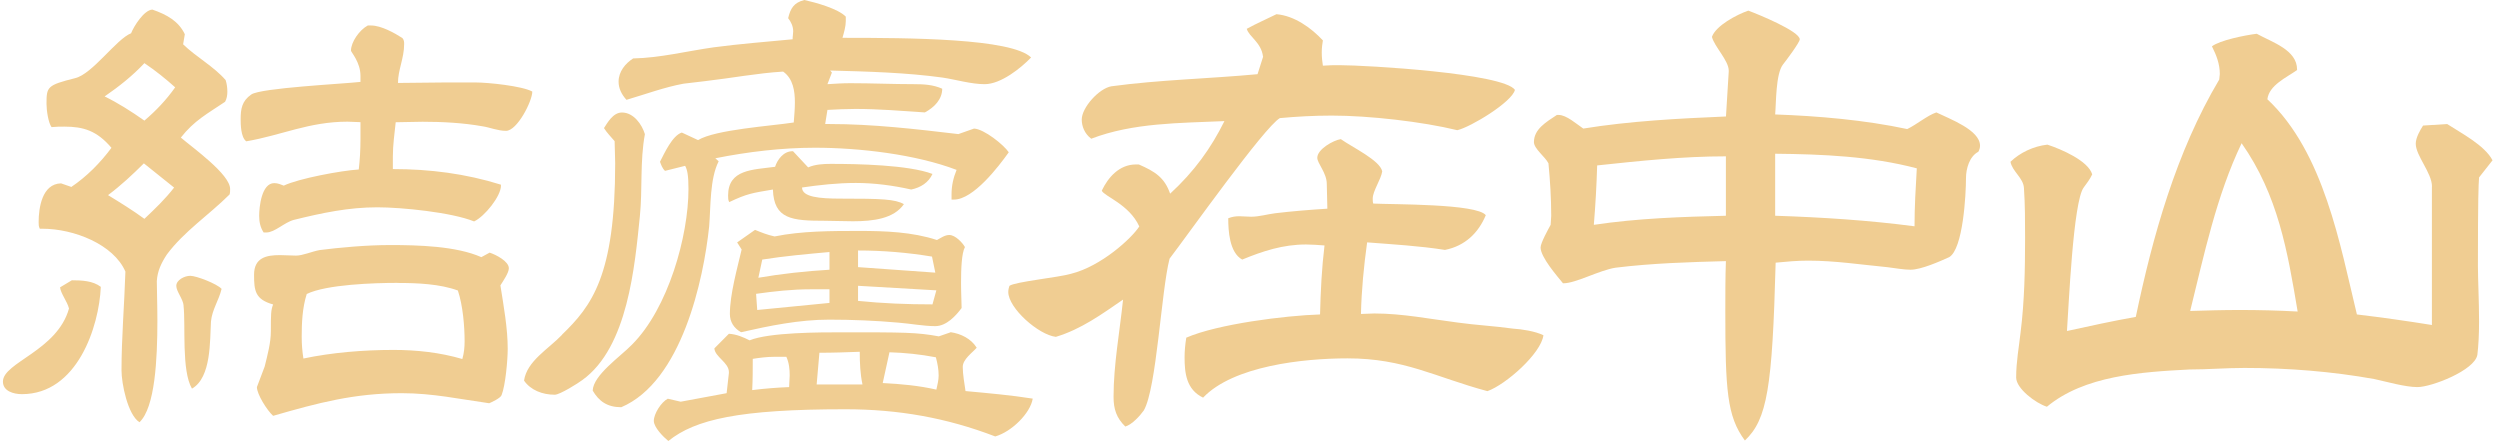
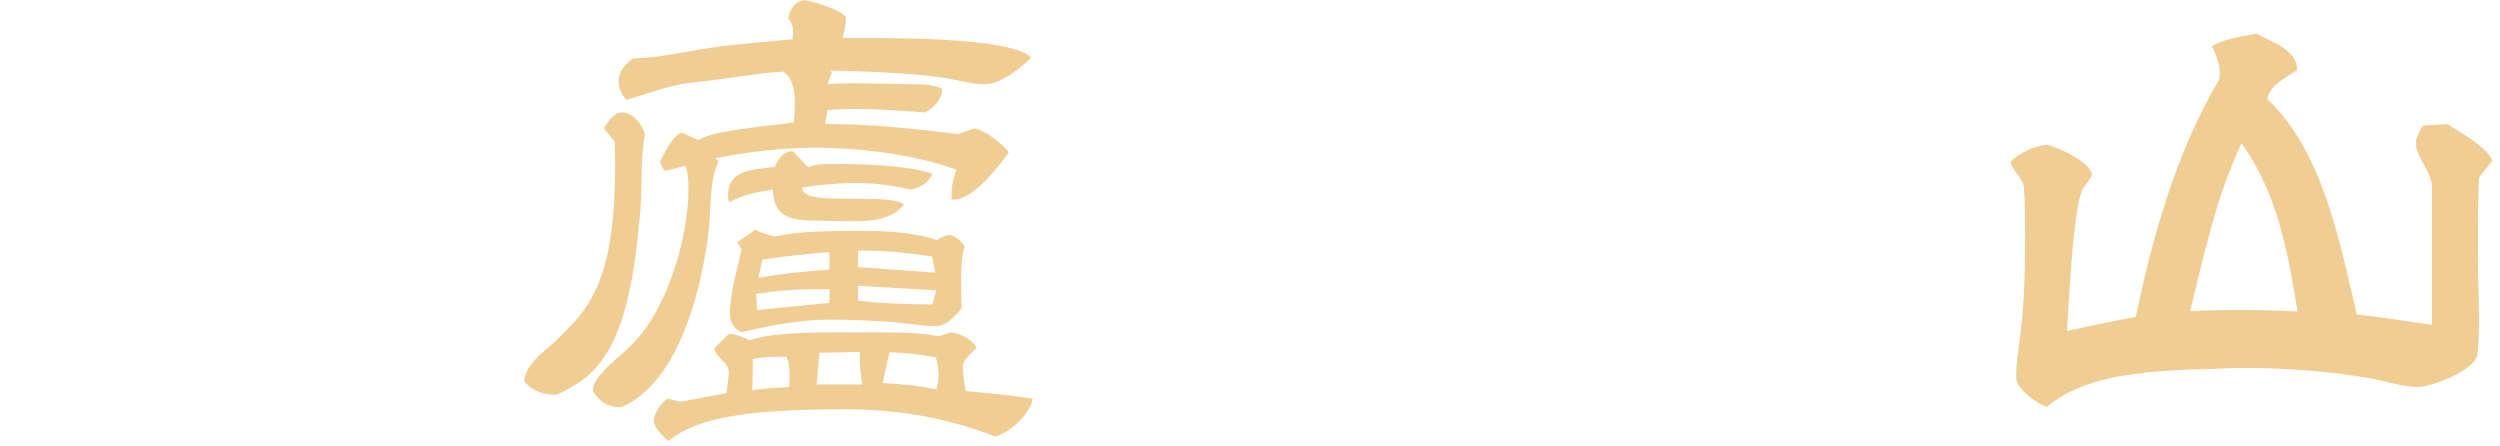
<svg xmlns="http://www.w3.org/2000/svg" width="308" height="55" viewBox="0 0 308 55" fill="none">
-   <path d="M8.83 34.53C10.07 34.53 11.45 34.59 12.42 35.34C12.21 40.24 9.52 48.56 2.7 48.56C1.67 48.56 0.36 48.19 0.36 47.01C0.36 44.65 7.05 43.22 8.5 38.01C8.29 37.14 7.47 36.15 7.4 35.4L8.85 34.53H8.83ZM8.76 23.05C10.69 21.75 12.35 20.07 13.73 18.21C11.94 16.1 10.28 15.6 7.94 15.6C7.46 15.6 6.91 15.6 6.35 15.66C5.94 15.1 5.73 13.55 5.73 12.8C5.73 10.69 5.8 10.5 9.25 9.63C11.39 9.13 14.35 4.79 16.15 4.1C16.49 3.23 17.74 1.24 18.77 1.18C20.56 1.8 22.01 2.61 22.77 4.22L22.56 5.46C24.15 7.01 26.35 8.19 27.8 9.87C27.94 10.3 28.01 10.8 28.01 11.3C28.01 11.73 27.94 12.17 27.73 12.54C25.52 14.03 23.94 14.84 22.28 16.95C23.8 18.25 28.35 21.48 28.35 23.28C28.35 23.53 28.35 23.78 28.28 23.96C25.73 26.5 22.69 28.49 20.56 31.35C19.87 32.4 19.39 33.4 19.32 34.64C19.32 35.63 19.39 37.5 19.39 39.54C19.39 44.2 19.11 50.22 17.18 52.02C15.73 51.09 14.97 47.24 14.97 45.63C14.97 41.6 15.32 37.56 15.45 33.46C14 30.11 9.1 28.18 5.24 28.18H4.9C4.76 27.87 4.76 27.68 4.76 27.37C4.76 25.63 5.17 22.65 7.52 22.59L8.76 23.02V23.05ZM17.79 7.78C16.34 9.33 14.69 10.64 12.89 11.88C14.55 12.69 16.2 13.74 17.79 14.86C19.24 13.62 20.48 12.32 21.58 10.76C20.41 9.71 19.17 8.71 17.79 7.78ZM17.72 20.13C16.34 21.5 14.96 22.8 13.31 24.04C14.83 24.97 16.34 25.9 17.79 26.96C19.1 25.72 20.34 24.54 21.45 23.11L17.73 20.13H17.72ZM22.62 37.64C22.55 36.83 21.72 35.9 21.72 35.22C21.72 34.48 22.75 33.98 23.44 33.98C24.2 33.98 26.75 34.97 27.3 35.59C26.96 37.02 26.13 38.13 25.99 39.62C25.85 41.92 26.06 46.51 23.65 47.88C22.34 45.64 22.89 40.12 22.61 37.64H22.62ZM61.72 22.87C61.72 24.17 59.72 26.66 58.41 27.28C55.65 26.16 49.51 25.54 46.48 25.54C42.96 25.54 39.72 26.22 36.2 27.09C35.03 27.4 33.85 28.64 32.82 28.64H32.48C32.07 28.02 31.93 27.34 31.93 26.59C31.93 25.53 32.21 22.56 33.79 22.56C34.27 22.56 34.62 22.75 34.96 22.87C36.75 22 42.06 21.01 44.2 20.88C44.34 19.7 44.41 18.4 44.41 17.16V15.05C43.86 15.05 43.38 14.99 42.82 14.99C38.06 14.99 34.68 16.67 30.34 17.41C29.65 16.91 29.65 15.24 29.65 14.68C29.65 13.44 29.79 12.45 30.96 11.64C32.13 10.83 42.2 10.34 44.41 10.09V9.34C44.41 7.66 43.24 6.42 43.24 6.24C43.24 5.19 44.27 3.7 45.31 3.14H45.72C46.96 3.14 48.62 4.07 49.58 4.69C49.79 4.94 49.79 5.19 49.79 5.44C49.79 7.18 49.03 8.61 49.03 10.22C50.96 10.22 52.82 10.16 54.75 10.16H58.61C60.13 10.16 64.33 10.59 65.58 11.28C65.58 12.46 63.72 16.12 62.34 16.12C61.31 16.12 60.34 15.69 59.44 15.56C57.03 15.13 54.47 15 52.06 15C50.96 15 49.78 15.06 48.75 15.06C48.61 16.49 48.4 17.79 48.4 19.28V20.83C52.95 20.83 57.36 21.39 61.71 22.75V22.87H61.72ZM60.34 31.13C61.1 31.38 62.69 32.19 62.69 33.05C62.69 33.61 62 34.6 61.65 35.16C62.06 37.77 62.55 40.44 62.55 42.98C62.55 44.35 62.27 47.51 61.79 48.69C61.65 49.06 60.55 49.56 60.27 49.68C56.68 49.18 53.3 48.44 49.51 48.44C43.65 48.44 39.23 49.62 33.65 51.23C32.89 50.55 31.65 48.56 31.65 47.69L32.61 45.15C32.96 43.72 33.37 42.23 33.37 40.8C33.37 38.75 33.37 38.19 33.65 37.51C31.44 36.89 31.3 35.83 31.3 33.85C31.3 31.74 32.82 31.43 34.47 31.43C35.16 31.43 35.85 31.49 36.47 31.49C37.3 31.49 38.4 30.99 39.37 30.81C41.78 30.5 45.16 30.19 48.06 30.19C51.51 30.19 56.2 30.31 59.3 31.68L60.33 31.12L60.34 31.13ZM48.96 34.85C46.13 34.85 40.2 35.04 37.79 36.22C37.24 37.96 37.17 39.82 37.17 41.5C37.17 42.43 37.24 43.3 37.38 44.17C40.9 43.43 44.76 43.11 48.48 43.11C51.31 43.11 54.2 43.42 56.96 44.23C57.17 43.48 57.24 42.8 57.24 42.06C57.24 40.2 57.03 37.65 56.41 35.79C54.2 34.98 51.44 34.86 48.96 34.86V34.85Z" fill="#F0CD92" />
  <path d="M69.24 41.23C72.9 37.69 75.79 33.97 75.79 20.12C75.79 19.13 75.721 18.2 75.721 17.39C75.24 16.83 74.751 16.33 74.41 15.78C74.82 15.16 75.51 13.86 76.621 13.86C78.07 13.86 79.1 15.35 79.451 16.53C78.831 19.88 79.171 23.3 78.831 26.65C78.21 32.67 77.38 42.79 71.731 46.83C71.251 47.2 68.971 48.63 68.35 48.63C66.831 48.63 65.38 48.07 64.561 46.89C64.91 44.47 67.6 42.98 69.251 41.24L69.24 41.23ZM117.441 24.59H117.231V23.91C117.231 22.92 117.441 21.92 117.851 20.93C112.811 19.01 105.851 18.2 100.401 18.2C96.331 18.2 92.121 18.7 88.13 19.5L88.54 19.87C87.441 22.04 87.57 25.4 87.371 27.88C86.68 34.46 83.99 47 76.54 50.17C74.811 50.17 73.781 49.43 73.02 48.12C73.091 46.2 76.471 43.9 77.85 42.47C82.331 38 84.82 29.06 84.82 23.29C84.82 21.61 84.68 20.93 84.41 20.43L81.93 21.05C81.591 20.74 81.451 20.3 81.311 19.93C81.861 18.87 82.831 16.7 84.001 16.33L86.001 17.26C88.141 15.96 95.031 15.52 97.79 15.09C97.861 14.22 97.93 13.35 97.93 12.61C97.93 11.24 97.721 9.69 96.481 8.82C93.311 9.01 90.07 9.63 86.831 10L84.21 10.31C81.871 10.74 79.52 11.61 77.18 12.3C76.561 11.62 76.21 10.87 76.21 10.06C76.21 8.82 77.04 7.82 78.001 7.2C81.311 7.14 84.76 6.27 87.93 5.83C91.171 5.4 94.41 5.15 97.65 4.84C97.65 4.47 97.721 4.16 97.721 3.85C97.721 3.23 97.441 2.67 97.1 2.24C97.38 1.06 97.79 0.32 99.1 0C100.481 0.31 103.241 1.06 104.201 2.05V2.61C104.201 3.23 103.991 3.98 103.791 4.66C112.001 4.66 124.621 4.72 127.031 7.08C125.791 8.38 123.311 10.37 121.311 10.37C119.651 10.37 117.791 9.81 116.141 9.56C111.661 8.94 106.901 8.81 102.281 8.69L102.491 8.94L101.941 10.37C102.911 10.31 103.801 10.25 104.771 10.25C107.391 10.25 110.011 10.37 112.631 10.37C113.801 10.37 114.971 10.43 116.081 10.93C116.081 12.23 115.111 13.23 113.941 13.85C111.111 13.66 108.221 13.42 105.391 13.42C104.291 13.42 103.051 13.48 101.941 13.54L101.661 15.28H102.211C107.521 15.28 112.831 15.9 118.071 16.52L120.001 15.84C121.241 15.9 123.651 17.83 124.281 18.76C123.041 20.5 119.931 24.59 117.521 24.59H117.451H117.441ZM117.091 40.92C118.401 41.11 119.641 41.73 120.331 42.84C119.781 43.46 118.611 44.27 118.611 45.2C118.611 46.13 118.821 47.25 118.951 48.18C121.641 48.43 124.541 48.68 127.231 49.11C126.951 50.91 124.611 53.21 122.611 53.77C116.611 51.47 110.681 50.42 104.131 50.42C91.1 50.42 85.65 51.66 82.341 54.33C81.721 53.83 80.55 52.65 80.55 51.85C80.55 50.98 81.451 49.55 82.27 49.12L83.861 49.49L89.52 48.44L89.8 45.96V45.84C89.8 44.66 88.081 43.98 88.01 42.92L89.8 41.12C90.76 41.18 91.591 41.55 92.35 41.93C94.76 40.94 101.041 40.94 103.731 40.94C111.381 40.94 112.971 40.94 115.661 41.44L117.111 40.94L117.091 40.92ZM99.57 20.62C100.401 20.25 101.431 20.19 102.331 20.19C105.641 20.19 111.921 20.31 114.881 21.43C114.401 22.49 113.431 23.11 112.261 23.35C110.051 22.85 107.711 22.54 105.431 22.54C103.151 22.54 100.951 22.79 98.811 23.1C98.811 24.28 100.951 24.47 103.571 24.47C108.601 24.47 110.261 24.53 111.361 25.15C110.121 26.95 107.571 27.26 105.081 27.26C103.841 27.26 102.671 27.2 101.631 27.2C97.561 27.2 95.35 27.01 95.221 23.35C92.671 23.78 92.05 23.85 89.841 24.9C89.701 24.65 89.701 24.4 89.701 24.09C89.701 20.86 92.731 20.92 95.49 20.55C95.77 19.68 96.52 18.63 97.63 18.63H97.701L99.561 20.62H99.57ZM90.811 29.87L93.02 28.32C93.781 28.63 94.54 28.94 95.43 29.13C98.74 28.45 102.461 28.45 105.911 28.45C109.011 28.45 112.391 28.57 115.431 29.57C115.911 29.32 116.391 28.95 116.951 28.95C117.711 28.95 118.611 29.94 118.881 30.44C118.471 31.19 118.401 33.11 118.401 34.85C118.401 36.15 118.471 37.33 118.471 37.95C117.781 38.88 116.611 40.18 115.231 40.18C113.781 40.18 112.201 39.87 110.681 39.75C107.921 39.5 104.961 39.38 102.131 39.38C98.481 39.38 94.82 40.13 91.3 40.93C90.4 40.43 89.921 39.63 89.921 38.69C89.921 36.27 90.82 33.1 91.371 30.74L90.82 29.87H90.811ZM95.981 43.96H95.361C94.46 43.96 93.57 44.08 92.74 44.21C92.74 45.51 92.74 46.75 92.671 48.06C94.191 47.87 95.701 47.75 97.221 47.69C97.221 47.19 97.29 46.7 97.29 46.26C97.29 45.51 97.221 44.71 96.88 43.96H95.981ZM102.191 35.64H99.91C97.561 35.64 95.361 35.89 93.15 36.2L93.29 38.19L102.191 37.32V35.64ZM102.191 31.05C99.43 31.3 96.6 31.55 93.91 31.98L93.43 34.22C96.331 33.72 99.221 33.41 102.191 33.23V31.06V31.05ZM106.261 47.38C105.981 46.08 105.921 44.71 105.921 43.34C104.261 43.4 102.611 43.46 100.951 43.46L100.611 47.37H106.261V47.38ZM114.811 31.61C111.781 31.11 108.741 30.86 105.711 30.86V32.91L115.231 33.59L114.821 31.6L114.811 31.61ZM115.361 35.77L105.711 35.21V37.07C108.751 37.38 111.781 37.5 114.881 37.5L115.361 35.76V35.77ZM108.741 47.19C111.021 47.31 113.151 47.5 115.361 48C115.501 47.38 115.641 46.82 115.641 46.26C115.641 45.51 115.501 44.77 115.301 44.02C113.371 43.65 111.511 43.46 109.581 43.4L108.751 47.19H108.741Z" fill="#F0CD92" />
-   <path d="M155.6 6.96C155.39 5.22 153.88 4.54 153.6 3.55C154.84 2.87 156.01 2.37 157.26 1.75C159.47 1.94 161.54 3.43 162.98 4.98C162.91 5.35 162.84 5.91 162.84 6.47C162.84 7.09 162.91 7.65 162.98 8.09C163.74 8.03 164.36 8.03 165.05 8.03C168.29 8.03 185.19 9.02 186.64 11.07C186.3 12.56 181.19 15.66 179.54 16.04C175.2 14.98 168.64 14.24 164.09 14.24C161.88 14.24 159.74 14.36 157.68 14.55C155.75 15.67 146.37 28.89 144.09 31.87C143.06 35.84 142.5 47.82 140.92 50.56C140.44 51.24 139.47 52.3 138.64 52.55C137.54 51.49 137.19 50.38 137.19 48.89C137.19 44.92 137.95 40.88 138.36 36.91C135.74 38.71 133.19 40.57 130.08 41.5C127.94 41.25 124.22 37.96 124.22 35.97C124.22 35.72 124.29 35.41 124.36 35.22C124.98 34.72 130.5 34.17 131.95 33.73C135.67 32.8 139.4 29.38 140.36 27.9C139.12 25.17 136.02 24.18 135.74 23.49C136.5 21.88 137.88 20.26 139.95 20.26H140.3C142.3 21.13 143.47 21.87 144.16 23.86C147.13 21.13 149.19 18.27 150.85 14.92C145.33 15.17 139.61 15.11 134.44 17.09C133.61 16.47 133.27 15.54 133.27 14.73C133.27 13.24 135.41 10.88 136.93 10.63C142.93 9.82 148.93 9.7 154.93 9.14L155.62 6.97L155.6 6.96ZM163.46 22.67C163.46 21.3 162.29 20.13 162.29 19.44C162.29 18.38 164.29 17.27 165.19 17.14C166.57 18.13 170.02 19.75 170.29 21.11C170.15 22.1 169.12 23.53 169.12 24.46C169.12 24.71 169.12 24.89 169.19 25.08C171.53 25.2 181.95 25.08 183.05 26.51C182.15 28.68 180.5 30.3 178.02 30.79C174.85 30.29 171.61 30.11 168.43 29.86C168.02 32.84 167.74 35.7 167.67 38.68C168.22 38.68 168.77 38.62 169.32 38.62C172.77 38.62 176.15 39.3 179.6 39.74C181.81 40.05 184.15 40.17 186.43 40.49C187.46 40.55 189.12 40.8 190.15 41.3C189.87 43.54 185.53 47.38 183.25 48.19C176.77 46.45 173.04 44.15 166.01 44.15C160.56 44.15 151.94 45.08 148.22 48.99C146.15 48 145.94 45.95 145.94 44.02C145.94 43.28 146.01 42.47 146.15 41.6C150.01 39.92 158.36 38.87 162.63 38.74C162.7 35.88 162.84 33.03 163.18 30.24C162.35 30.18 161.59 30.12 160.9 30.12C158.07 30.12 155.59 30.93 153.04 31.98C151.45 31.11 151.32 28.38 151.32 26.89C151.8 26.7 152.22 26.64 152.7 26.64C153.11 26.64 153.6 26.7 154.15 26.7C155.12 26.7 156.15 26.39 157.12 26.27C159.19 26.02 161.46 25.84 163.53 25.71L163.46 22.67Z" fill="#F0CD92" />
-   <path d="M192.56 34.9C191.8 33.97 189.8 31.67 189.8 30.49C189.8 29.93 190.77 28.19 191.04 27.7L191.11 26.58C191.11 24.41 190.97 22.23 190.77 20.12C190.36 19.31 188.98 18.32 188.98 17.51C188.98 15.9 190.5 15.03 191.81 14.16H192.02C192.99 14.16 194.23 15.28 195.06 15.84C200.78 14.91 206.78 14.6 212.64 14.35L212.98 8.82V8.7C212.98 7.46 211.19 5.72 210.91 4.54C211.39 3.17 213.94 1.81 215.39 1.31C216.56 1.74 221.73 3.85 221.73 4.85C221.73 5.22 220.01 7.52 219.66 7.95C218.76 9.13 218.83 12.67 218.7 14.1C224.01 14.29 229.73 14.78 234.97 15.9C236.14 15.34 237.45 14.22 238.56 13.85C240.22 14.66 243.94 16.02 243.94 17.95C243.94 18.2 243.87 18.45 243.73 18.7C242.63 19.26 242.21 20.81 242.21 21.93C242.21 23.92 241.86 30.68 240.14 31.68C239.04 32.18 236.69 33.23 235.38 33.23C234.55 33.23 233.52 33.04 232.55 32.92C229.31 32.61 226.07 32.11 222.76 32.11C221.38 32.11 220.14 32.23 218.76 32.36C218.35 47.76 217.73 51.67 214.97 54.27C212.76 51.29 212.56 48.06 212.56 38.32C212.56 36.27 212.56 34.22 212.63 32.17C208.15 32.29 203.6 32.42 199.04 32.98C197.04 33.29 194.14 34.9 192.63 34.9H192.56ZM212.63 19.26C207.32 19.26 202.01 19.82 196.77 20.38C196.7 22.86 196.56 25.28 196.36 27.7C201.74 26.89 207.26 26.71 212.63 26.58V19.26ZM218.7 26.58C224.49 26.77 230.22 27.14 235.87 27.88C235.87 25.52 236.01 23.1 236.15 20.74C230.5 19.25 224.56 19 218.7 18.94V26.58Z" fill="#F0CD92" />
  <path d="M299.62 22.98C299.62 21.3 297.62 19.19 297.62 17.7C297.62 16.96 298.17 16.02 298.52 15.47L301.49 15.28C303.21 16.4 306.11 17.89 307.08 19.75L305.42 21.86C305.35 22.85 305.28 24.34 305.28 32.79C305.28 34.4 305.42 37.07 305.42 39.62C305.42 41.17 305.35 42.6 305.21 43.72C304.87 45.64 299.55 47.69 297.83 47.69C296.31 47.69 293.97 47.01 292.52 46.7C287.35 45.77 281.9 45.33 276.52 45.33C274.24 45.33 271.97 45.52 269.76 45.52C263.76 45.83 256.8 46.27 252.18 50.11C250.8 49.68 248.39 47.87 248.39 46.51C248.39 44.59 248.73 42.79 248.94 40.92C249.42 37.07 249.49 33.16 249.49 29.31C249.49 27.26 249.49 25.21 249.35 23.16C249.28 21.92 247.9 21.11 247.69 19.93C248.86 18.81 250.52 18.01 252.24 17.82C253.96 18.38 257.27 19.81 257.76 21.48C257.48 22.1 257.07 22.6 256.72 23.09C255.41 24.77 254.86 37.86 254.65 40.78C257.48 40.16 260.31 39.54 263.13 39.04C265.2 29.17 268.09 18.74 273.41 9.8L273.48 9.12C273.48 7.88 273.07 6.82 272.51 5.71C273.48 4.96 276.58 4.34 278.03 4.16C279.96 5.22 283 6.15 283 8.57V8.63C281.69 9.56 279.55 10.49 279.34 12.23C286.31 18.75 288.31 30.23 290.37 38.74C293.47 39.11 296.58 39.55 299.61 40.04V22.98H299.62ZM276.17 17.64C273.07 24.1 271.55 31.36 269.83 38.31C271.83 38.25 273.83 38.19 275.97 38.19C278.31 38.19 280.73 38.25 283.07 38.38C281.83 30.99 280.66 24.04 276.17 17.65V17.64Z" fill="#F0CD92" />
</svg>